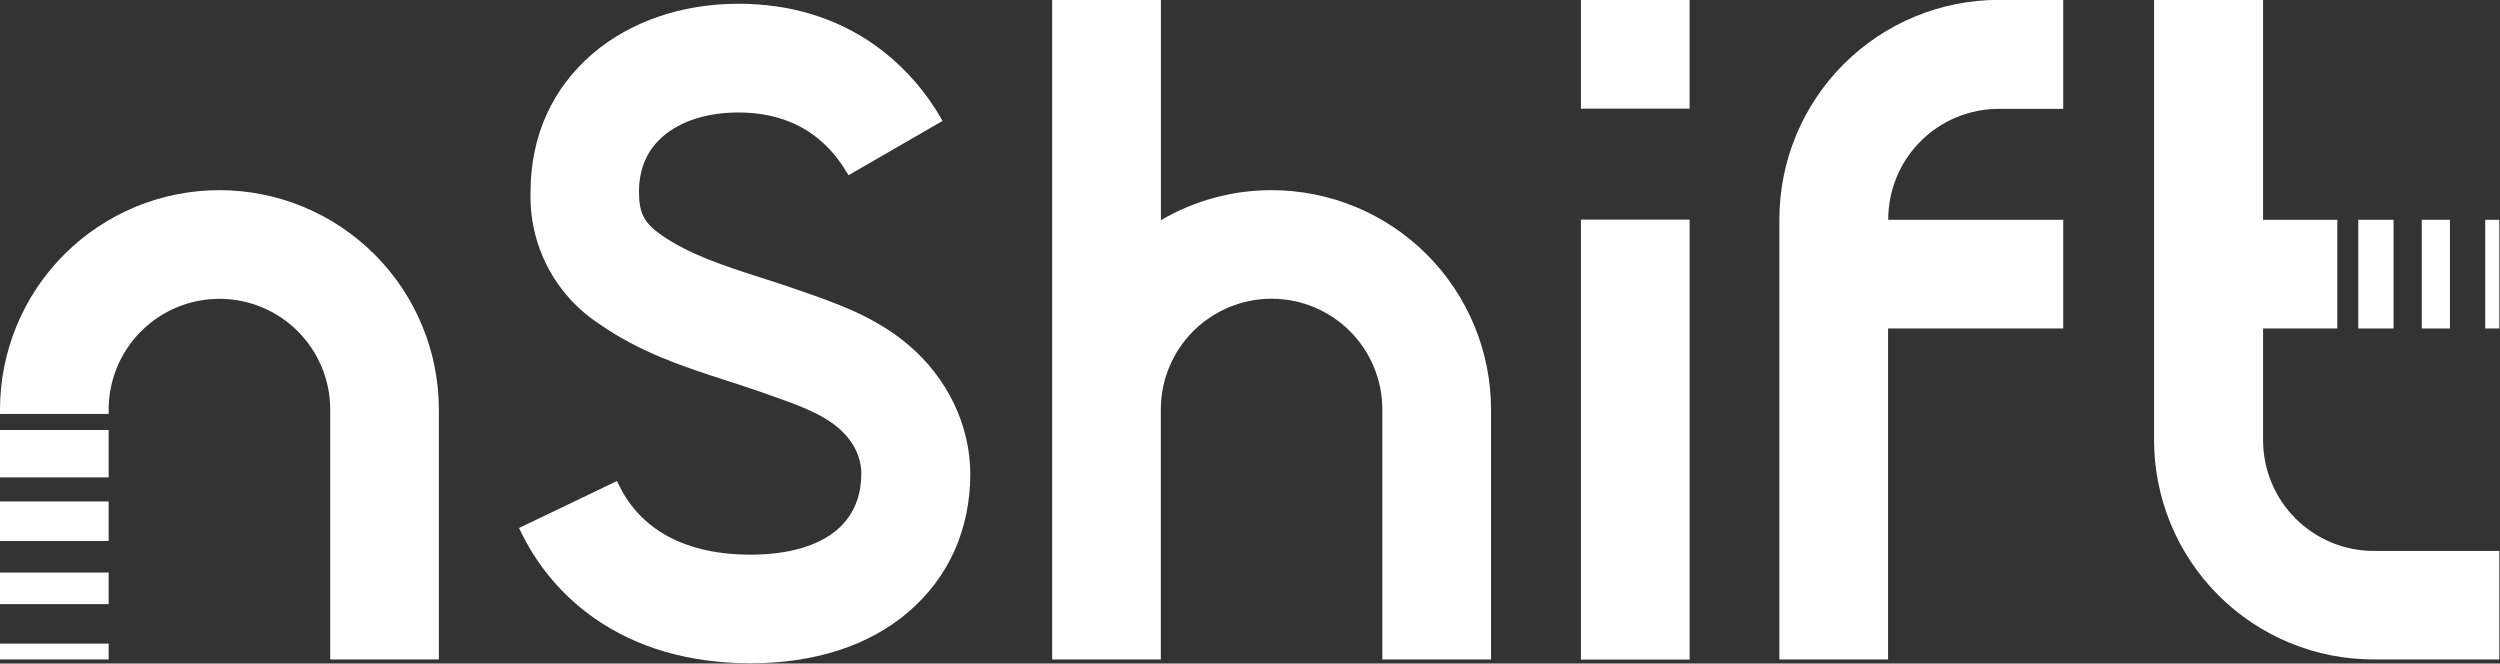
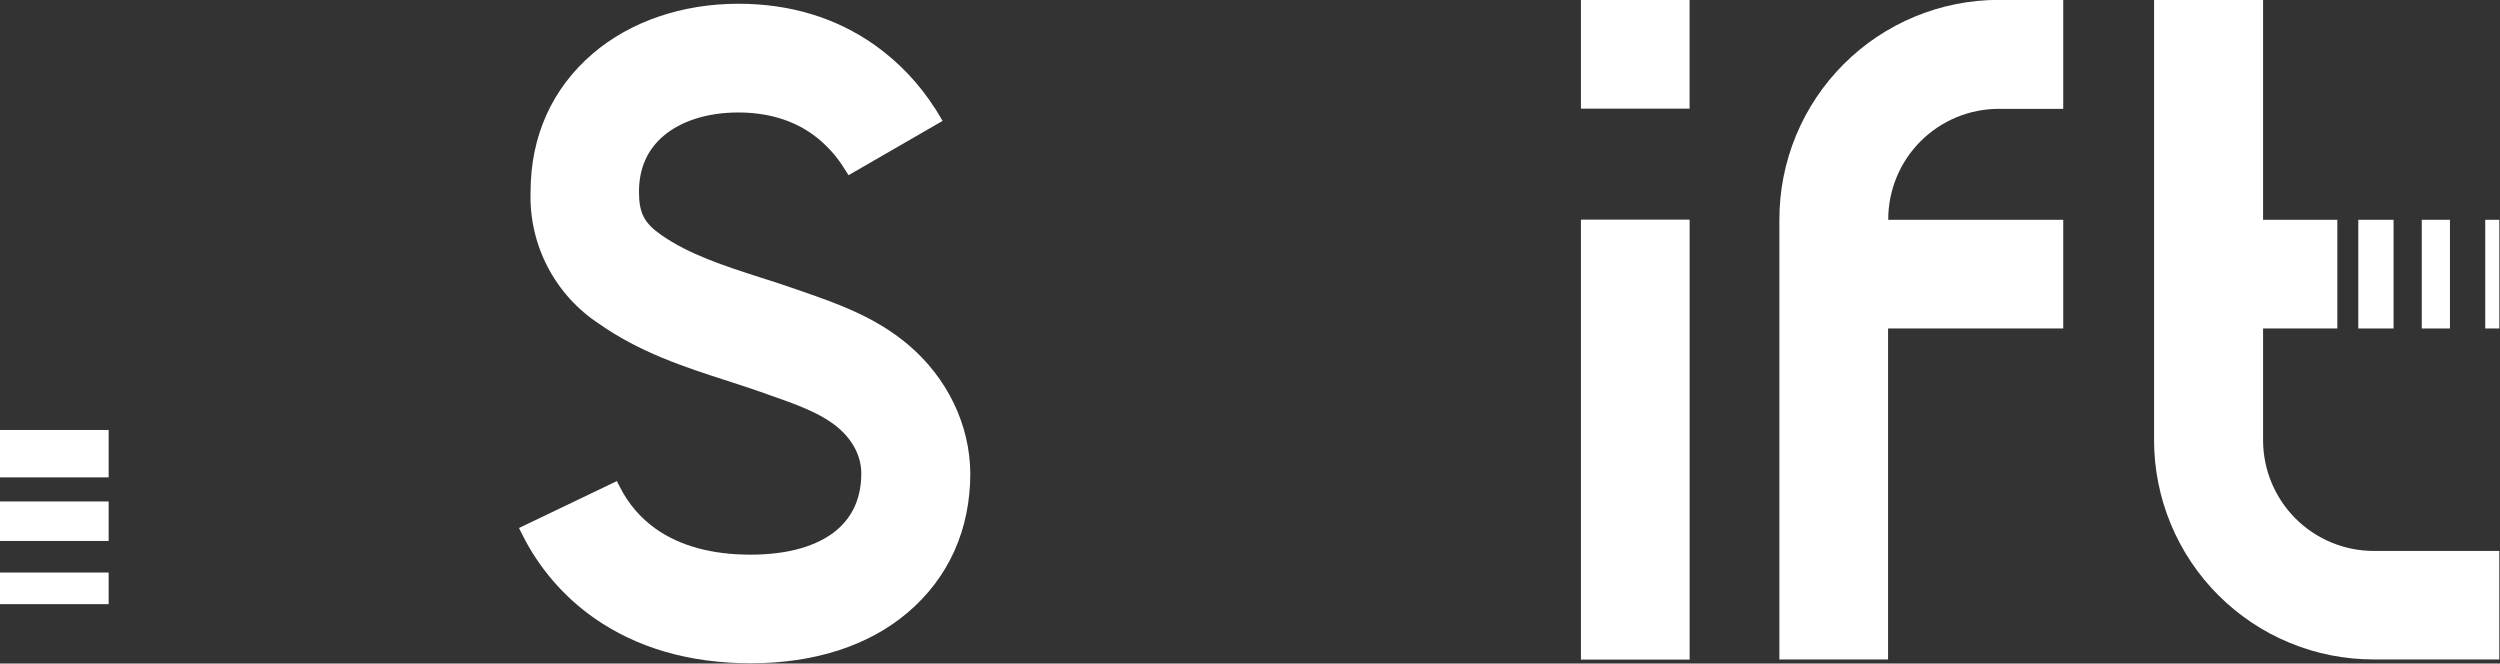
<svg xmlns="http://www.w3.org/2000/svg" width="633" height="168" viewBox="0 0 633 168" fill="none">
  <rect x="0" y="0" width="633" height="168" fill="#333333" stroke="none" />
  <g clip-path="url(#clip0_1_87)">
-     <path d="M55.56 48.15C40.825 48.15 26.693 54.004 16.273 64.423C5.854 74.843 0 88.975 0 103.71V104.81H27.51V103.71C27.51 96.271 30.465 89.136 35.726 83.876C40.986 78.615 48.121 75.66 55.56 75.66C62.999 75.66 70.134 78.615 75.394 83.876C80.655 89.136 83.61 96.271 83.61 103.71V166.97H111.12V103.67C111.107 88.942 105.248 74.822 94.83 64.412C84.412 54.002 70.288 48.153 55.56 48.15Z" fill="white" />
-     <path d="M0 166.97H27.51V162.97H0V166.97Z" fill="white" />
    <path d="M0 152.97H27.51V144.97H0V152.97Z" fill="white" />
    <path d="M0 136.97H27.51V126.97H0V136.97Z" fill="white" />
    <path d="M0 120.87H27.51V108.87H0V120.87Z" fill="white" />
    <path d="M450.54 55.56V166.97H478.06V83.17H522.41V55.65H478.1V55.56C478.1 48.134 481.05 41.012 486.301 35.761C491.552 30.51 498.674 27.56 506.1 27.56H522.41V-0.03H506.14C498.838 -0.034 491.607 1.401 484.86 4.193C478.114 6.985 471.983 11.08 466.82 16.242C461.656 21.405 457.561 27.535 454.767 34.281C451.974 41.028 450.537 48.258 450.54 55.56Z" fill="white" />
-     <path d="M321.99 48.15C312.13 48.138 302.446 50.762 293.94 55.75V-0.03H266.41V103.61C266.41 103.61 266.41 103.68 266.41 103.71V109.6V166.97H293.92V103.65C293.924 99.967 294.653 96.321 296.066 92.92C297.479 89.519 299.548 86.429 302.155 83.828C304.762 81.227 307.856 79.164 311.26 77.758C314.664 76.353 318.312 75.631 321.995 75.635C325.678 75.639 329.324 76.368 332.725 77.781C336.126 79.194 339.216 81.263 341.817 83.87C344.418 86.477 346.481 89.571 347.887 92.975C349.292 96.379 350.014 100.027 350.01 103.71V166.97H377.53V103.67C377.517 88.946 371.66 74.829 361.247 64.419C350.833 54.009 336.714 48.158 321.99 48.15Z" fill="white" />
    <path d="M427.8 0H400.29V27.51H427.8V0Z" fill="white" />
    <path d="M427.81 55.61H425.91H402.19H400.29V57.43V165.19V167.01H402.19H425.91H427.81V165.19V57.43V55.61Z" fill="white" />
    <path d="M229.93 87.26C221.65 80.26 212.05 76.9 203.58 73.94L201.74 73.3C198.58 72.19 195.3 71.13 192.66 70.3C183.3 67.3 174.45 64.41 167.44 59.5C163.11 56.5 161.79 53.92 161.79 48.58C161.79 42.7 163.86 37.96 167.92 34.48C172.46 30.59 179.2 28.48 186.92 28.48C194.22 28.48 200.53 30.32 205.67 33.96C208.958 36.329 211.739 39.331 213.85 42.79L214.85 44.36L226.72 37.51L238.65 30.62L238.08 29.62L237.66 28.93C237.37 28.44 237.07 27.93 236.76 27.48C232.774 21.225 227.624 15.793 221.59 11.48C211.72 4.48 200.06 0.95 186.96 0.95C172.7 0.95 159.61 5.43 150.09 13.57C139.79 22.39 134.34 34.49 134.34 48.57C134.125 55.154 135.606 61.684 138.638 67.532C141.671 73.38 146.155 78.352 151.66 81.97C162.05 89.27 173.41 92.97 184.3 96.47C187.19 97.41 189.92 98.29 192.62 99.24L194.51 99.91C201.33 102.29 207.77 104.54 212.17 108.26C215.99 111.48 218.08 115.61 218.08 119.87C218.08 125.87 216.01 130.67 211.92 134.16C207.09 138.27 199.52 140.44 190.03 140.44C180.27 140.44 172.19 138.24 166.03 133.89C162.227 131.192 159.138 127.609 157.03 123.45L156.19 121.81L131.41 133.69L132.27 135.42C136.457 143.777 142.639 150.972 150.27 156.37C161.16 164.05 174.57 167.94 190.12 167.94C206.23 167.94 219.96 163.5 229.83 155.1C240.2 146.28 245.68 134.1 245.68 119.87C245.59 107.56 239.88 95.68 229.93 87.26Z" fill="white" />
    <path d="M601.01 139.5C593.588 139.487 586.474 136.533 581.225 131.284C575.977 126.036 573.023 118.922 573.01 111.5V83.17H591.81V55.65H573.01V-0.03H545.41V111.45C545.414 118.747 546.855 125.971 549.652 132.71C552.448 139.45 556.545 145.572 561.708 150.728C566.872 155.884 573 159.972 579.743 162.759C586.487 165.546 593.713 166.977 601.01 166.97H632.82V139.5H601.01Z" fill="white" />
    <path d="M632.83 55.65H629.26V83.17H632.83V55.65Z" fill="white" />
    <path d="M620.33 55.65H613.19V83.17H620.33V55.65Z" fill="white" />
    <path d="M606.05 55.65H597.12V83.17H606.05V55.65Z" fill="white" />
  </g>
  <defs>
    <clipPath id="clip0_1_87">
      <rect width="632.83" height="167.94" fill="white" />
    </clipPath>
  </defs>
</svg>